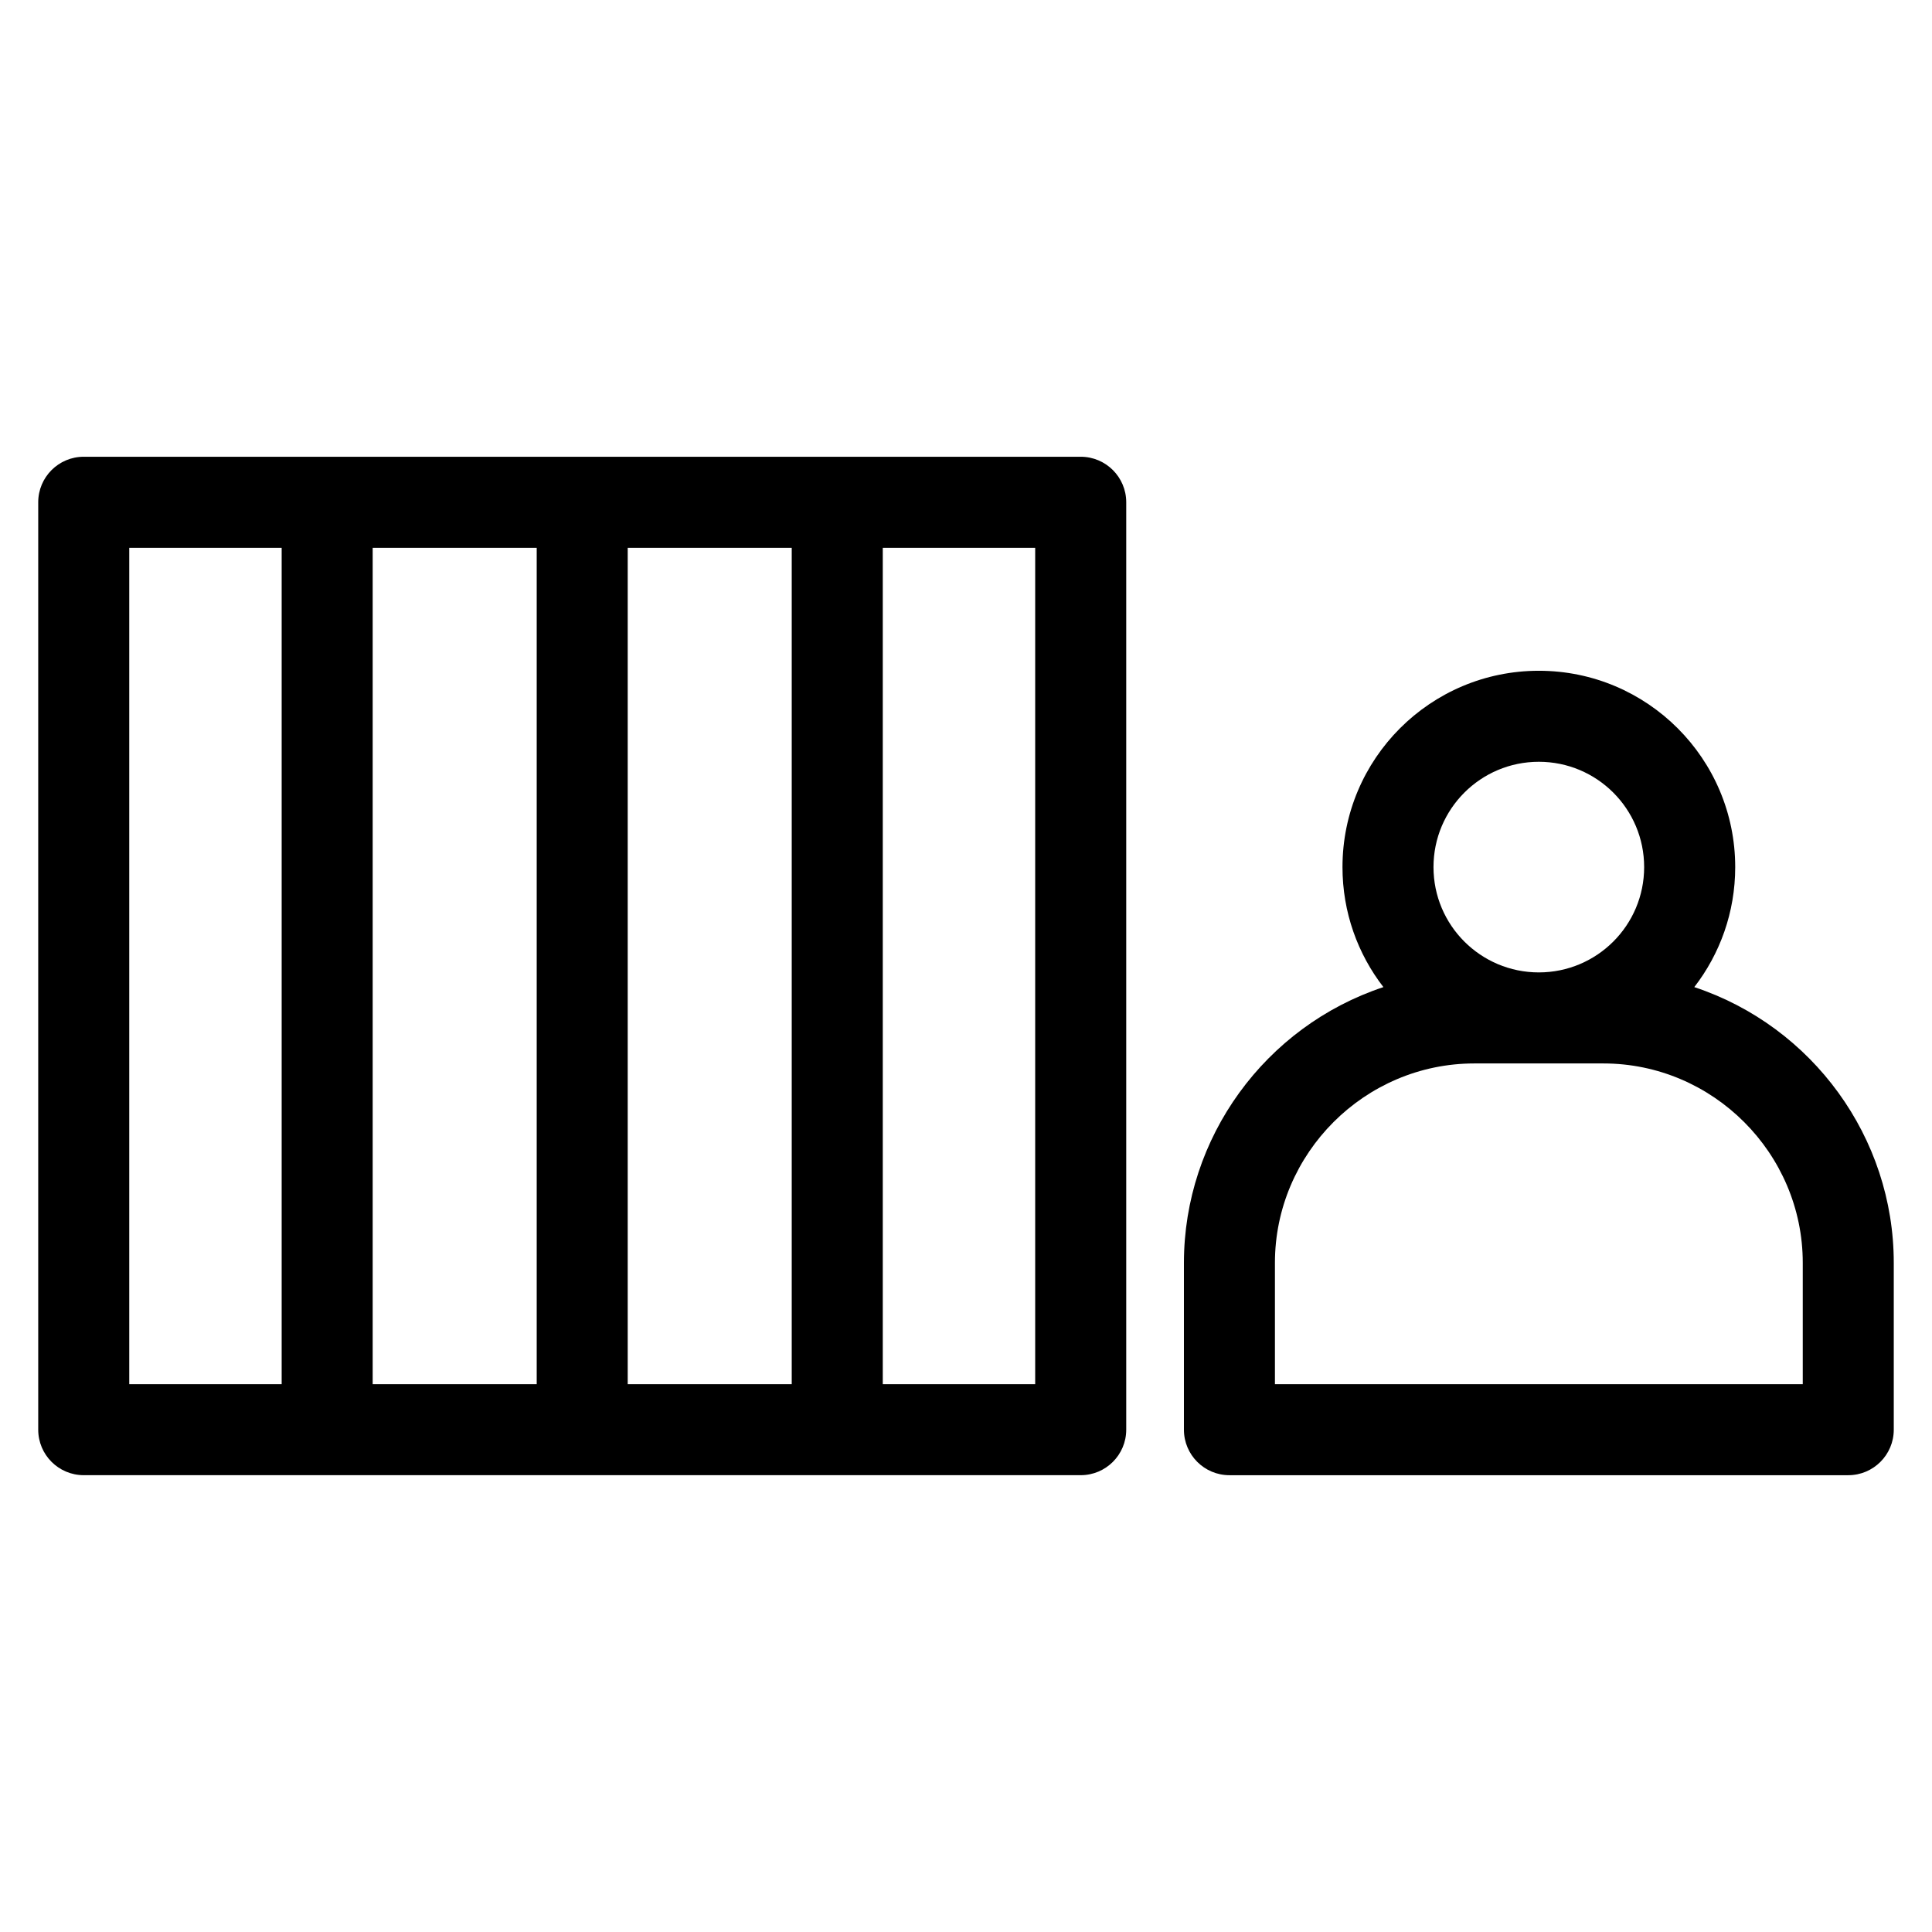
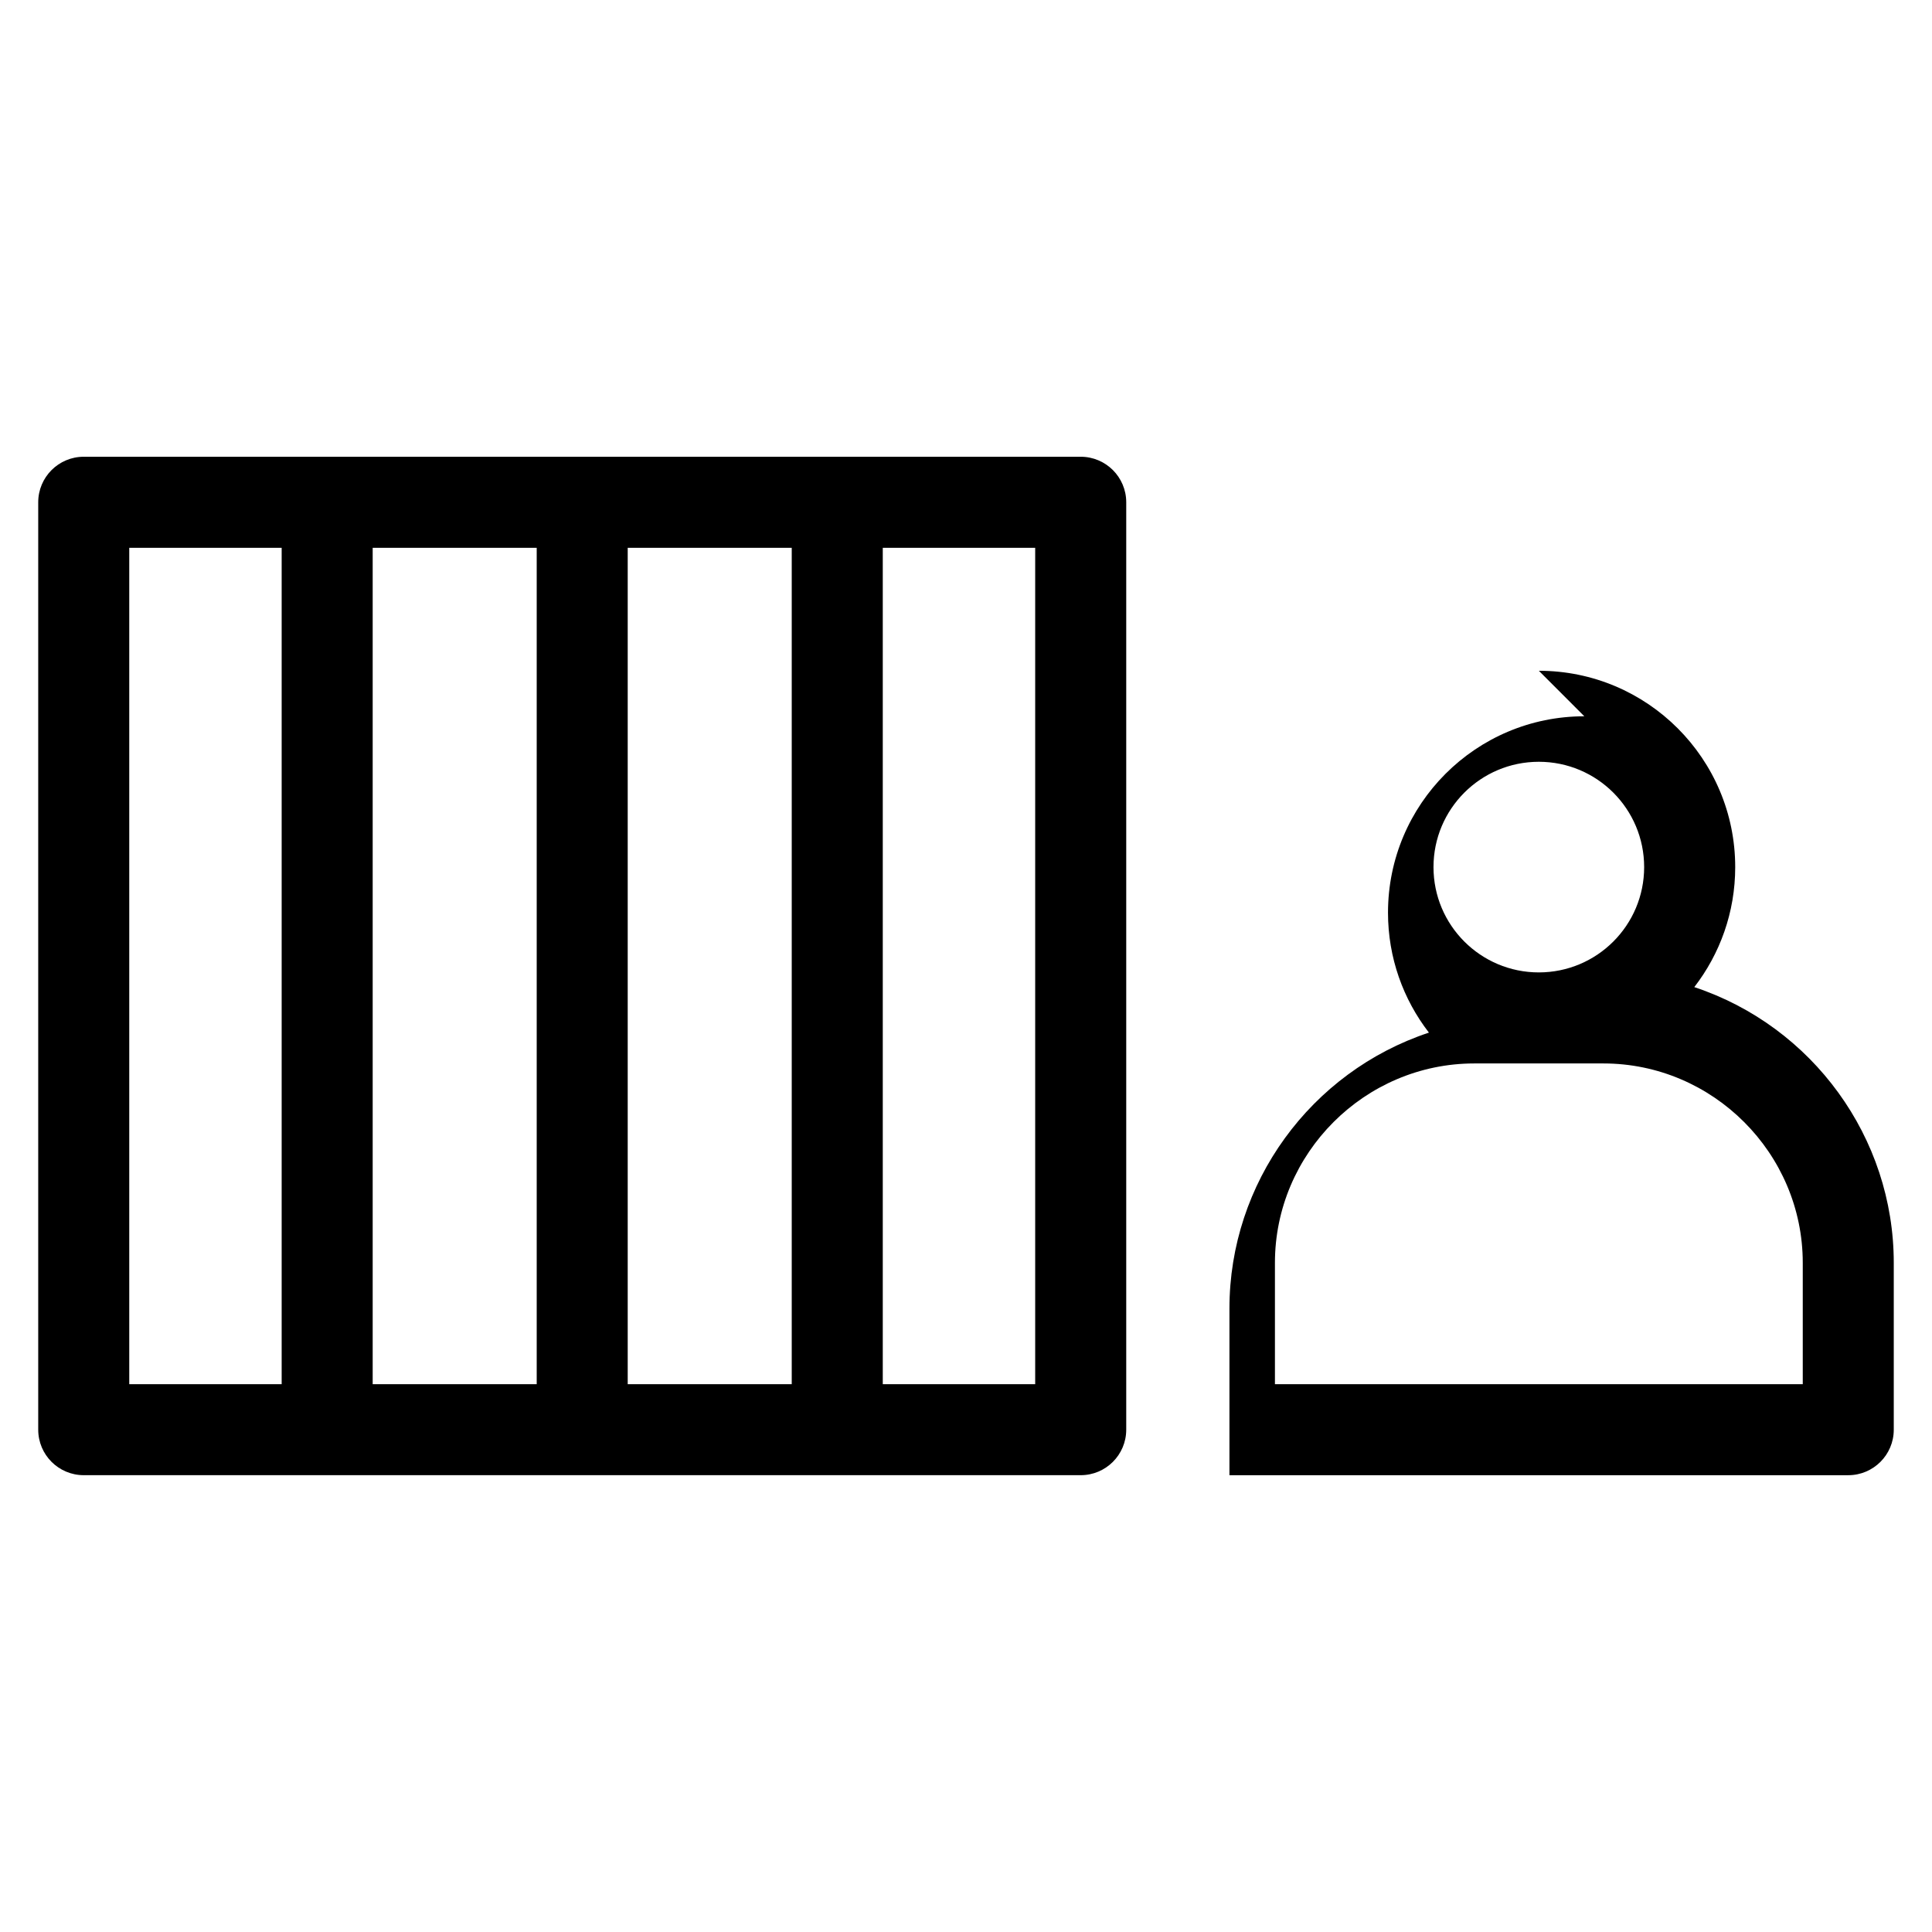
<svg xmlns="http://www.w3.org/2000/svg" fill="#000000" width="800px" height="800px" version="1.1" viewBox="144 144 512 512">
-   <path d="m551.81 321.76c28.734 0 52.039 23.301 52.039 52.039 0 11.973-4.047 23-10.844 31.793 31.348 10.406 52.863 39.875 52.863 73.078v44.211c0 6.664-5.402 12.062-12.062 12.062h-163.99c-6.664 0-12.062-5.398-12.062-12.062v-44.211c0-33.203 21.512-62.672 52.863-73.078-6.797-8.793-10.844-19.82-10.844-31.793 0-28.734 23.297-52.039 52.031-52.039zm-241.46-32.586v221.65h43.469v-221.65zm-24.117 221.65v-221.65h-43.469v221.65zm91.711-221.65v221.65h40.391v-221.65zm-159.3 221.65v-221.65h-40.391v221.65zm-52.453-245.78h264.21c6.66 0 12.062 5.402 12.062 12.062v245.77c0 6.664-5.402 12.062-12.062 12.062h-264.21c-6.66 0-12.062-5.398-12.062-12.062v-245.77c0-6.66 5.402-12.062 12.062-12.062zm402.71 160.78h-34.191c-29.031 0-52.84 23.809-52.84 52.84v32.156h139.88v-32.156c0-29.031-23.809-52.84-52.84-52.84zm-17.098-79.945c-15.418 0-27.914 12.496-27.914 27.914s12.504 27.906 27.914 27.906c15.418 0 27.914-12.496 27.914-27.906 0-15.418-12.496-27.914-27.914-27.914z" />
+   <path d="m551.81 321.76c28.734 0 52.039 23.301 52.039 52.039 0 11.973-4.047 23-10.844 31.793 31.348 10.406 52.863 39.875 52.863 73.078v44.211c0 6.664-5.402 12.062-12.062 12.062h-163.99v-44.211c0-33.203 21.512-62.672 52.863-73.078-6.797-8.793-10.844-19.82-10.844-31.793 0-28.734 23.297-52.039 52.031-52.039zm-241.46-32.586v221.65h43.469v-221.65zm-24.117 221.65v-221.65h-43.469v221.65zm91.711-221.65v221.65h40.391v-221.65zm-159.3 221.65v-221.65h-40.391v221.65zm-52.453-245.78h264.21c6.66 0 12.062 5.402 12.062 12.062v245.77c0 6.664-5.402 12.062-12.062 12.062h-264.21c-6.66 0-12.062-5.398-12.062-12.062v-245.77c0-6.66 5.402-12.062 12.062-12.062zm402.71 160.78h-34.191c-29.031 0-52.84 23.809-52.84 52.84v32.156h139.88v-32.156c0-29.031-23.809-52.84-52.84-52.84zm-17.098-79.945c-15.418 0-27.914 12.496-27.914 27.914s12.504 27.906 27.914 27.906c15.418 0 27.914-12.496 27.914-27.906 0-15.418-12.496-27.914-27.914-27.914z" />
</svg>